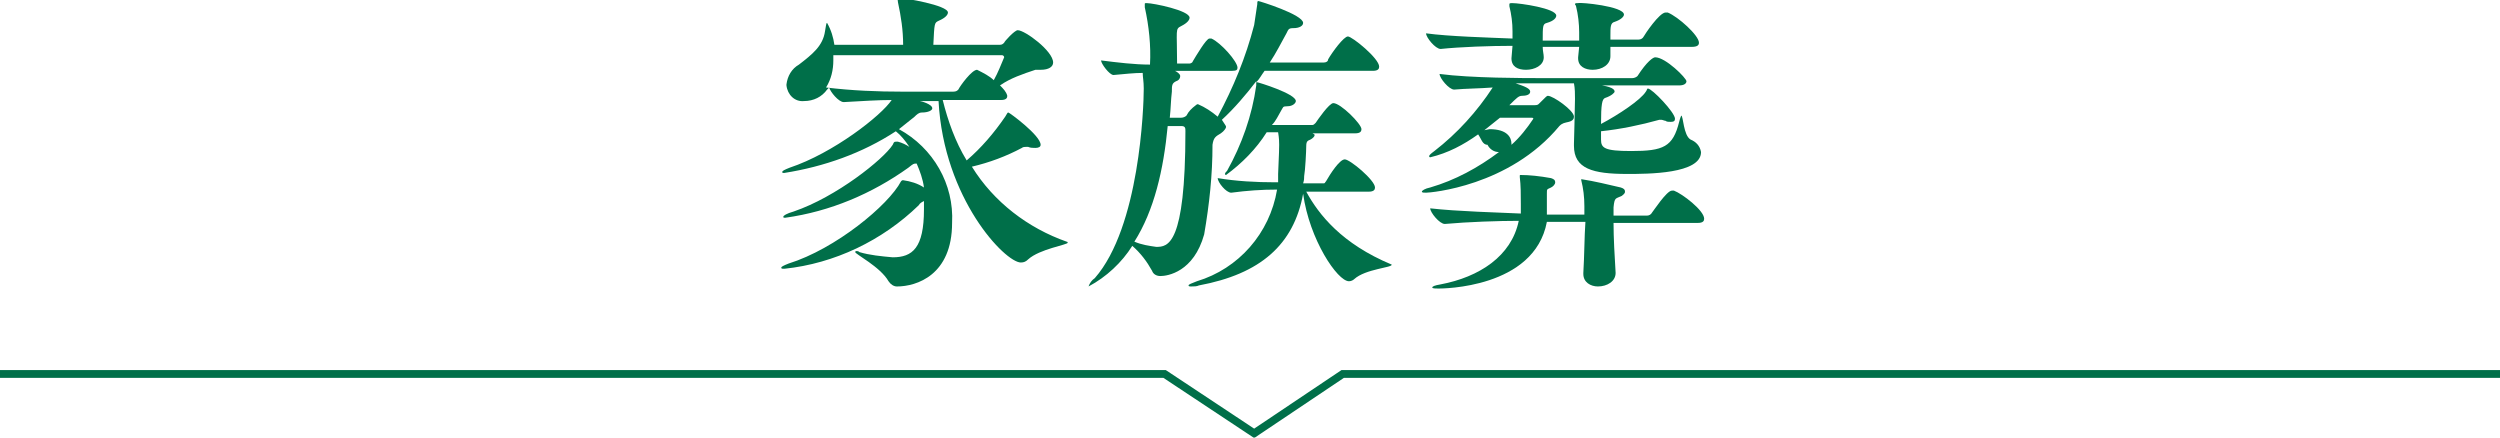
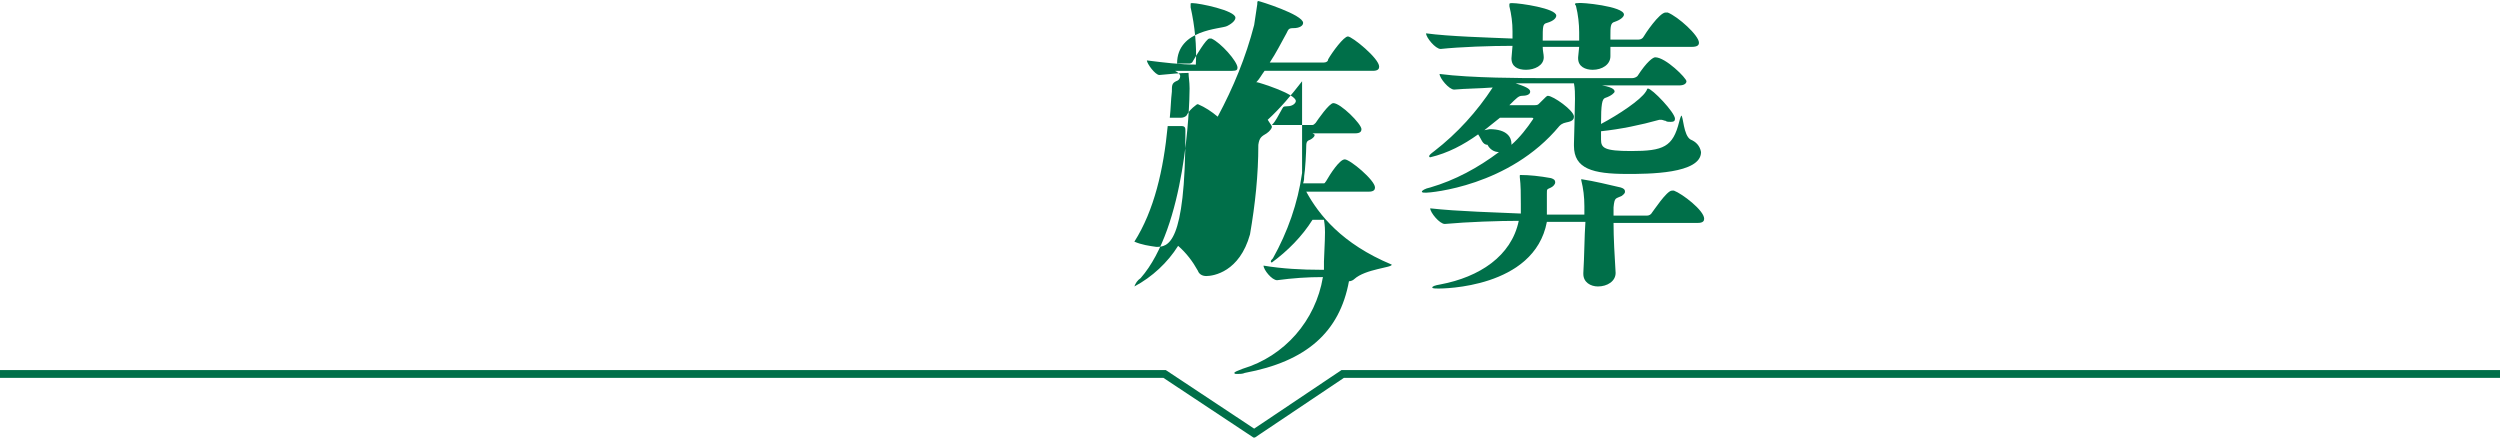
<svg xmlns="http://www.w3.org/2000/svg" version="1.1" id="レイヤー_1" x="0px" y="0px" viewBox="0 0 240 42" style="enable-background:new 0 0 240 42;" xml:space="preserve">
  <style type="text/css">
	.st0{fill:none;stroke:#006F49;stroke-width:0.75;stroke-miterlimit:10;}
	.st1{fill:#006F49;}
</style>
  <g id="レイヤー_2_00000042719777093184636820000003603756362148297658_">
    <g id="文字">
      <polyline class="st0" points="0,35.9 111.8,35.9 120.4,41.6 128.9,35.9 240,35.9   " />
    </g>
    <g id="レイヤー_1-2">
      <g>
-         <path class="st1" d="M96,8.2c0.3,0.3,0.6,0.6,0.7,1c0,0.2-0.1,0.4-0.6,0.4h-5.6c0.5,2,1.2,4,2.3,5.8c1.4-1.2,2.6-2.6,3.7-4.2     c0.2-0.3,0.2-0.4,0.3-0.4s3.1,2.2,3.1,3.1c0,0.2-0.2,0.3-0.5,0.3c-0.2,0-0.5,0-0.7-0.1c-0.1,0-0.2,0-0.2,0c-0.1,0-0.3,0-0.4,0.1     c-1.5,0.8-3.1,1.4-4.8,1.8c2.1,3.4,5.4,5.9,9.1,7.2c0,0,0.1,0,0.1,0.1c0,0.2-2.7,0.6-3.8,1.6c-0.2,0.2-0.4,0.3-0.7,0.3     c-1.5,0-7.4-6.1-7.9-15.5h-1.8c0.1,0,1.2,0.3,1.2,0.7c0,0.2-0.4,0.4-1,0.4c-0.3,0-0.5,0.2-0.7,0.4c-0.5,0.4-1,0.8-1.5,1.2     c3.3,1.8,5.3,5.3,5.1,9c0,5-3.4,6.1-5.3,6.1c-0.3,0-0.6-0.2-0.8-0.5c-0.8-1.4-3.2-2.6-3.2-2.8c0,0,0-0.1,0.1-0.1     c0.1,0,0.2,0,0.3,0.1c1,0.3,2.1,0.4,3.2,0.5c1.9,0,3-0.9,3-4.6c0-0.2,0-0.5,0-0.8c-0.2,0.1-0.4,0.2-0.5,0.4     c-3.5,3.4-8.1,5.6-12.9,6.1c-0.2,0-0.3,0-0.3-0.1s0.2-0.2,0.7-0.4c4.5-1.4,9.6-5.6,10.8-7.9c0.1-0.1,0.1-0.1,0.2-0.1     c0.7,0.1,1.4,0.3,2,0.7c-0.1-0.8-0.4-1.6-0.7-2.3c-0.3,0-0.3,0-0.8,0.4c-3.5,2.5-7.5,4.2-11.8,4.8c-0.2,0-0.2,0-0.2-0.1     s0.3-0.3,1-0.5c4.1-1.4,8.6-5,9.5-6.4c0.1-0.2,0.1-0.3,0.3-0.3c0,0,0.1,0,0.2,0c0.4,0.1,0.8,0.3,1.1,0.5     c-0.4-0.6-0.8-1.1-1.3-1.5c-3.2,2.1-6.9,3.4-10.7,4c-0.2,0-0.2,0-0.2-0.1s0.2-0.2,0.7-0.4c4.2-1.4,8.8-5,9.8-6.5     c-1.3,0-2.8,0.1-4.6,0.2l0,0c-0.5,0-1.3-1-1.4-1.4l-0.2,0.2c-0.5,0.7-1.3,1.1-2.2,1.1c-0.9,0.1-1.6-0.6-1.7-1.5c0,0,0,0,0-0.1     c0.1-0.8,0.5-1.5,1.2-1.9c1.3-1,2.3-1.8,2.5-3.2c0.1-0.5,0.1-0.8,0.2-0.8c0.4,0.7,0.6,1.4,0.7,2.1h6.6c0-1.4-0.2-2.7-0.5-4.1     c0-0.1,0-0.2-0.1-0.3c0-0.1,0.1-0.1,0.2-0.1c0.5,0,4.7,0.7,4.7,1.4c0,0.2-0.2,0.5-0.9,0.8c-0.4,0.2-0.4,0.2-0.5,2.3H96     c0.2,0,0.3-0.1,0.4-0.2c0-0.1,1-1.2,1.3-1.2c0.7,0,3.4,2,3.4,3.1c0,0.4-0.4,0.7-1.2,0.7h-0.5C98.2,7.1,97,7.5,96,8.2z M96.4,5.5     c0-0.1-0.1-0.2-0.2-0.2H80c0,0.2,0,0.4,0,0.5c0,0.9-0.2,1.8-0.7,2.6c2.5,0.3,4.9,0.4,7.4,0.4h4.8c0.3,0,0.4-0.1,0.5-0.2     c0.2-0.4,1.3-1.9,1.8-1.9C94.4,7,95,7.3,95.4,7.7C95.8,7,96.1,6.2,96.4,5.5L96.4,5.5z" />
-         <path class="st1" d="M133.6,25.4C133.6,25.4,133.6,25.4,133.6,25.4c0.1,0.3-2.5,0.4-3.6,1.4c-0.1,0.1-0.3,0.2-0.5,0.2     c-1.1,0-3.8-4-4.4-8.4c-0.9,4.9-4.1,7.7-10,8.8c-0.2,0.1-0.5,0.1-0.7,0.1c-0.2,0-0.3,0-0.3-0.1c0-0.1,0.3-0.2,0.8-0.4     c4-1.2,7-4.6,7.7-8.8c-1.5,0-2.9,0.1-4.4,0.3l0,0c-0.5,0-1.3-1-1.3-1.4c1.8,0.3,3.7,0.4,5.5,0.4h0.3c0-0.3,0-0.5,0-0.8     c0-0.4,0.1-1.9,0.1-2.8c0-0.2,0-0.6-0.1-1.2h-1.1c-1,1.6-2.4,3-3.9,4.1c0,0-0.1,0-0.1-0.1c0-0.1,0.1-0.2,0.2-0.3     c1.4-2.5,2.4-5.3,2.8-8.2V7.8c-1,1.3-2.1,2.6-3.3,3.7c0.4,0.6,0.4,0.6,0.4,0.7s-0.2,0.4-0.5,0.6c-0.5,0.3-0.7,0.4-0.8,1.1     c0,2.9-0.3,5.7-0.8,8.6c-1,3.6-3.5,4-4.2,4c-0.4,0-0.7-0.2-0.8-0.5c-0.5-0.9-1.1-1.7-1.9-2.4c-1,1.6-2.5,3-4.2,3.9l0,0     c0.1-0.3,0.3-0.6,0.6-0.8c4.3-4.9,4.7-16.4,4.7-18.2c0-0.7-0.1-1.1-0.1-1.5c-0.8,0-1.7,0.1-2.8,0.2l0,0c-0.4,0-1.2-1.1-1.2-1.4     c1.6,0.2,3.2,0.4,4.7,0.4c0.1-1.8-0.1-3.7-0.5-5.5c0-0.1,0-0.2,0-0.3c0-0.1,0-0.1,0.2-0.1c0.6,0,4.1,0.7,4.1,1.4     c0,0.2-0.2,0.5-0.8,0.8S113,2.8,113,6.1h1.2c0.1,0,0.3-0.1,0.3-0.2c0.3-0.5,1.3-2.2,1.6-2.2c0,0,0.1,0,0.2,0     c0.9,0.4,2.5,2.2,2.5,2.8c0,0.2-0.1,0.3-0.5,0.3h-5.5c0.2,0.1,0.5,0.3,0.5,0.5s-0.1,0.4-0.4,0.5c-0.4,0.2-0.4,0.4-0.4,1     c-0.1,0.8-0.1,1.6-0.2,2.5h1.1c0.2,0,0.4-0.1,0.5-0.2c0.2-0.4,0.5-0.7,0.9-1c0.1-0.1,0.2-0.1,0.2-0.1c0.7,0.3,1.3,0.7,1.9,1.2     c1.5-2.8,2.7-5.7,3.5-8.8c0.1-0.7,0.2-1.3,0.3-2c0-0.2,0-0.3,0.1-0.3s4.3,1.3,4.3,2.1c0,0.3-0.4,0.5-0.9,0.5s-0.5,0.1-0.7,0.5     c-0.5,0.9-1,1.9-1.6,2.8h5.2c0.2,0,0.4-0.1,0.4-0.3c0.4-0.7,1.5-2.2,1.9-2.2s3,2.1,3,2.9c0,0.2-0.1,0.4-0.6,0.4h-10.4     c-0.3,0.4-0.5,0.8-0.8,1.1c0,0,0,0,0.1,0s3.7,1.1,3.7,1.8c0,0.2-0.3,0.5-0.8,0.5s-0.4,0.1-0.6,0.4c-0.3,0.5-0.5,1-0.9,1.4h3.9     c0.1,0,0.2-0.1,0.3-0.2c0.2-0.3,1.3-1.9,1.7-1.9c0.7,0,2.7,2,2.7,2.5c0,0.2-0.1,0.4-0.6,0.4h-4.1c0.2,0.1,0.2,0.1,0.2,0.2     s-0.2,0.3-0.4,0.4s-0.4,0.1-0.4,0.6s-0.1,2.4-0.2,2.9c0,0.2,0,0.4-0.1,0.7h2c0.1,0,0.1-0.1,0.2-0.2c0.4-0.7,1.3-2.1,1.8-2.1     s2.9,2,2.9,2.7c0,0.2-0.1,0.4-0.6,0.4h-6C126.6,20.6,128.8,23.4,133.6,25.4z M108.9,23.2c0.7,0.3,1.4,0.4,2.1,0.5     c1.1,0,2.8-0.1,2.8-11.1c0-0.3,0-0.5-0.4-0.5h-1.3C111.7,16.3,110.8,20.2,108.9,23.2z" />
+         <path class="st1" d="M133.6,25.4C133.6,25.4,133.6,25.4,133.6,25.4c0.1,0.3-2.5,0.4-3.6,1.4c-0.1,0.1-0.3,0.2-0.5,0.2     c-0.9,4.9-4.1,7.7-10,8.8c-0.2,0.1-0.5,0.1-0.7,0.1c-0.2,0-0.3,0-0.3-0.1c0-0.1,0.3-0.2,0.8-0.4     c4-1.2,7-4.6,7.7-8.8c-1.5,0-2.9,0.1-4.4,0.3l0,0c-0.5,0-1.3-1-1.3-1.4c1.8,0.3,3.7,0.4,5.5,0.4h0.3c0-0.3,0-0.5,0-0.8     c0-0.4,0.1-1.9,0.1-2.8c0-0.2,0-0.6-0.1-1.2h-1.1c-1,1.6-2.4,3-3.9,4.1c0,0-0.1,0-0.1-0.1c0-0.1,0.1-0.2,0.2-0.3     c1.4-2.5,2.4-5.3,2.8-8.2V7.8c-1,1.3-2.1,2.6-3.3,3.7c0.4,0.6,0.4,0.6,0.4,0.7s-0.2,0.4-0.5,0.6c-0.5,0.3-0.7,0.4-0.8,1.1     c0,2.9-0.3,5.7-0.8,8.6c-1,3.6-3.5,4-4.2,4c-0.4,0-0.7-0.2-0.8-0.5c-0.5-0.9-1.1-1.7-1.9-2.4c-1,1.6-2.5,3-4.2,3.9l0,0     c0.1-0.3,0.3-0.6,0.6-0.8c4.3-4.9,4.7-16.4,4.7-18.2c0-0.7-0.1-1.1-0.1-1.5c-0.8,0-1.7,0.1-2.8,0.2l0,0c-0.4,0-1.2-1.1-1.2-1.4     c1.6,0.2,3.2,0.4,4.7,0.4c0.1-1.8-0.1-3.7-0.5-5.5c0-0.1,0-0.2,0-0.3c0-0.1,0-0.1,0.2-0.1c0.6,0,4.1,0.7,4.1,1.4     c0,0.2-0.2,0.5-0.8,0.8S113,2.8,113,6.1h1.2c0.1,0,0.3-0.1,0.3-0.2c0.3-0.5,1.3-2.2,1.6-2.2c0,0,0.1,0,0.2,0     c0.9,0.4,2.5,2.2,2.5,2.8c0,0.2-0.1,0.3-0.5,0.3h-5.5c0.2,0.1,0.5,0.3,0.5,0.5s-0.1,0.4-0.4,0.5c-0.4,0.2-0.4,0.4-0.4,1     c-0.1,0.8-0.1,1.6-0.2,2.5h1.1c0.2,0,0.4-0.1,0.5-0.2c0.2-0.4,0.5-0.7,0.9-1c0.1-0.1,0.2-0.1,0.2-0.1c0.7,0.3,1.3,0.7,1.9,1.2     c1.5-2.8,2.7-5.7,3.5-8.8c0.1-0.7,0.2-1.3,0.3-2c0-0.2,0-0.3,0.1-0.3s4.3,1.3,4.3,2.1c0,0.3-0.4,0.5-0.9,0.5s-0.5,0.1-0.7,0.5     c-0.5,0.9-1,1.9-1.6,2.8h5.2c0.2,0,0.4-0.1,0.4-0.3c0.4-0.7,1.5-2.2,1.9-2.2s3,2.1,3,2.9c0,0.2-0.1,0.4-0.6,0.4h-10.4     c-0.3,0.4-0.5,0.8-0.8,1.1c0,0,0,0,0.1,0s3.7,1.1,3.7,1.8c0,0.2-0.3,0.5-0.8,0.5s-0.4,0.1-0.6,0.4c-0.3,0.5-0.5,1-0.9,1.4h3.9     c0.1,0,0.2-0.1,0.3-0.2c0.2-0.3,1.3-1.9,1.7-1.9c0.7,0,2.7,2,2.7,2.5c0,0.2-0.1,0.4-0.6,0.4h-4.1c0.2,0.1,0.2,0.1,0.2,0.2     s-0.2,0.3-0.4,0.4s-0.4,0.1-0.4,0.6s-0.1,2.4-0.2,2.9c0,0.2,0,0.4-0.1,0.7h2c0.1,0,0.1-0.1,0.2-0.2c0.4-0.7,1.3-2.1,1.8-2.1     s2.9,2,2.9,2.7c0,0.2-0.1,0.4-0.6,0.4h-6C126.6,20.6,128.8,23.4,133.6,25.4z M108.9,23.2c0.7,0.3,1.4,0.4,2.1,0.5     c1.1,0,2.8-0.1,2.8-11.1c0-0.3,0-0.5-0.4-0.5h-1.3C111.7,16.3,110.8,20.2,108.9,23.2z" />
        <path class="st1" d="M141.9,12.9c-1.4,1-2.9,1.8-4.6,2.2c0,0-0.1,0-0.1-0.1c0-0.1,0.1-0.2,0.5-0.5c2.2-1.7,4.1-3.8,5.6-6.1     c-1.3,0.1-2.6,0.1-3.7,0.2l0,0c-0.5,0-1.4-1.1-1.4-1.5c3,0.4,8.2,0.4,9.9,0.4h8.6c0.2,0,0.4-0.1,0.5-0.2c0.9-1.4,1.5-1.8,1.7-1.8     c1,0,3,2,3,2.3c0,0.2-0.2,0.4-0.7,0.4h-7.4c1.2,0.2,1.2,0.5,1.2,0.6s-0.3,0.4-0.9,0.6c-0.3,0.1-0.4,0.6-0.4,2.5     c1.7-0.9,3.8-2.3,4.3-3.1c0.1-0.1,0.1-0.3,0.2-0.3c0.4,0,2.6,2.3,2.6,2.9c0,0.2-0.1,0.3-0.4,0.3c-0.2,0-0.4,0-0.5-0.1     c-0.1,0-0.3-0.1-0.4-0.1c-0.1,0-0.1,0-0.2,0c-1.8,0.5-3.7,0.9-5.6,1.1c0,0.3,0,0.6,0,0.8c0,0.8,0.3,1.1,2.9,1.1     c3.1,0,4-0.4,4.6-2.8c0.1-0.4,0.2-0.6,0.2-0.6c0.2,0,0.2,1.9,0.9,2.3c0.5,0.2,0.9,0.6,1,1.2c0,2.1-5.1,2.1-7.1,2.1     c-3.3,0-5.1-0.5-5.1-2.7v-0.2c0,0,0.1-3.6,0.1-4.3c0-0.5,0-1-0.1-1.5h-3.1c-0.6,0-1.5,0-2.5,0c0.9,0.3,1.4,0.5,1.4,0.8     s-0.4,0.4-0.8,0.4c-0.3,0-0.5,0.2-1.2,0.9h2.4c0.1,0,0.3,0,0.4-0.1c0.8-0.8,0.8-0.8,0.9-0.8c0.5,0,2.5,1.4,2.5,2     c0,0.2-0.1,0.4-0.5,0.5s-0.6,0.1-0.9,0.4c-4.8,5.8-12.4,6.4-12.8,6.4c-0.2,0-0.4,0-0.4-0.1c0-0.1,0.3-0.3,0.8-0.4     c2.4-0.7,4.6-1.9,6.6-3.4c-0.5,0-0.9-0.3-1.1-0.7C142.3,13.9,142.2,13.3,141.9,12.9z M148.9,17.1c0.3,0.1,0.4,0.2,0.4,0.4     c0,0.2-0.2,0.4-0.4,0.5c-0.4,0.2-0.4,0.1-0.4,0.6c0,0.4,0,0.9,0,1.3c0,0.2,0,0.4,0,0.7h3.6c0-0.3,0-0.6,0-0.8     c0-0.9-0.1-1.7-0.3-2.5c0,0,0-0.1,0-0.1l0,0c1.3,0.2,2.5,0.5,3.8,0.8c0.3,0.1,0.4,0.2,0.4,0.4s-0.2,0.3-0.3,0.4     c-0.6,0.3-0.7,0.1-0.8,1.1c0,0.2,0,0.5,0,0.8h3.2c0.2,0,0.4-0.1,0.5-0.3c0.1-0.1,1.4-2.1,1.9-2.1c0.1,0,0.1,0,0.2,0     c0.8,0.3,2.9,1.9,2.9,2.7c0,0.2-0.1,0.4-0.6,0.4h-8.1c0,1.4,0.1,3.2,0.2,4.8l0,0c0,0.8-0.8,1.3-1.7,1.3c-0.7,0-1.4-0.4-1.4-1.2     v-0.1c0.1-1.6,0.1-3.5,0.2-4.9h-3.7c-1.2,6.4-10.1,6.4-10.4,6.4s-0.6,0-0.6-0.1s0.2-0.2,0.8-0.3c3.7-0.7,6.8-2.7,7.5-6.1     c-1.9,0-4.9,0.1-7.1,0.3l0,0c-0.5,0-1.4-1.1-1.4-1.5c2.6,0.3,6.6,0.4,8.7,0.5c0-0.3,0-0.6,0-0.9c0-0.9,0-1.8-0.1-2.6v-0.1     c0-0.1,0-0.1,0.1-0.1C146.8,16.8,147.8,16.9,148.9,17.1L148.9,17.1z M155.9,1.4c0,0.2-0.3,0.5-0.9,0.7c-0.4,0.1-0.4,0.5-0.4,1.3     v0.4h2.7c0.2,0,0.4-0.1,0.5-0.3c0.1-0.2,1.5-2.3,2.1-2.3h0.2c1,0.4,3,2.2,3,2.9c0,0.2-0.1,0.4-0.7,0.4h-7.8c0,0.3,0,0.7,0,0.9     c0,0.8-0.8,1.3-1.7,1.3c-0.7,0-1.4-0.3-1.4-1.1V5.5l0.1-1h-3.5c0,0.4,0.1,0.7,0.1,1l0,0c0,0.8-0.9,1.2-1.7,1.2s-1.4-0.3-1.4-1.1     c0,0,0,0,0.1-1.2c-2.1,0-5,0.1-6.9,0.3l0,0c-0.5,0-1.4-1.1-1.4-1.5c2.2,0.3,5.9,0.4,8.3,0.5c0-0.3,0-0.5,0-0.7     c0-0.8-0.1-1.6-0.3-2.4c0-0.1,0-0.1,0-0.2c0-0.1,0.1-0.1,0.3-0.1c0.7,0,4.2,0.5,4.2,1.2c0,0.2-0.2,0.5-0.9,0.7     c-0.4,0.1-0.4,0.3-0.4,1.7h3.5V3.1c0-0.8-0.1-1.7-0.3-2.5c0-0.1-0.1-0.1-0.1-0.2c0-0.1,0.1-0.1,0.3-0.1     C151.7,0.2,155.9,0.6,155.9,1.4L155.9,1.4z M143,12.4c1.7,0,2.1,0.8,2.1,1.4v0.1c0.8-0.7,1.5-1.6,2.1-2.5c0-0.1-0.1-0.1-0.2-0.1     h-3l-1.5,1.2L143,12.4z" />
      </g>
    </g>
  </g>
</svg>